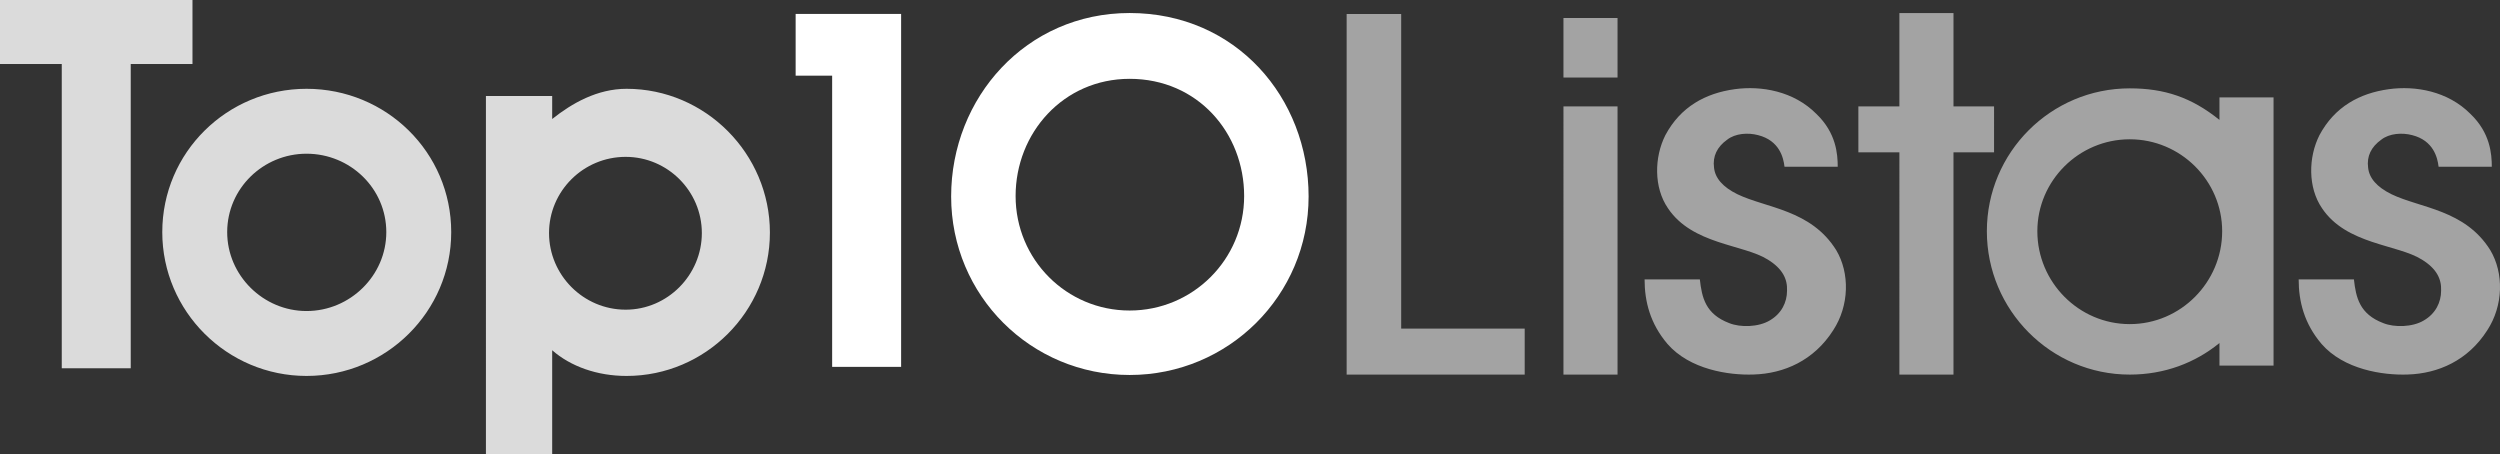
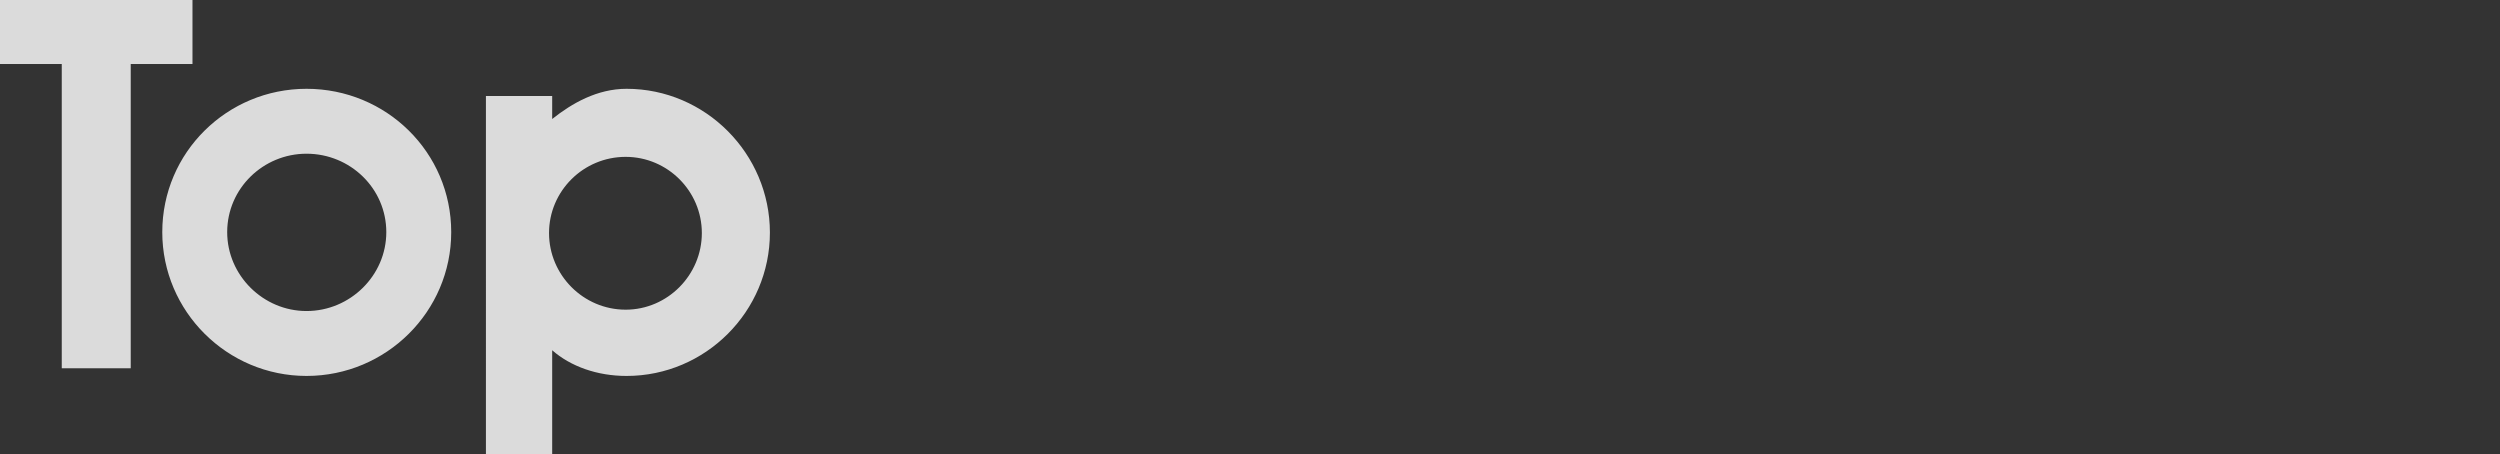
<svg xmlns="http://www.w3.org/2000/svg" width="754.62" height="137.15" viewBox="0 0 754.62 137.15">
  <rect x="0" y="0" width="754.62" height="137.15" fill="#333333" stroke="none" />
  <g fill="#dbdbdb">
    <path d="M58.099 0v19.321H39.458v91.842H18.641V19.321H0V0z" />
    <path d="M136.2 70.072c0 23.946-19.593 43.404-43.676 43.404-23.947 0-43.54-19.458-43.54-43.404 0-24.083 19.593-43.268 43.54-43.268 24.082 0 43.676 19.185 43.676 43.268zM92.523 93.884c13.198 0 24.083-10.75 24.083-23.812 0-13.198-10.885-23.675-24.083-23.675-13.062 0-23.947 10.477-23.947 23.675.001 13.062 10.885 23.812 23.947 23.812zm54.152 43.267V28.981h20.001v6.939c5.987-4.762 13.606-9.116 22.45-9.116 23.811 0 43.268 19.593 43.268 43.404s-19.457 43.269-43.268 43.269c-8.844 0-16.872-2.857-22.45-7.756v31.431h-20.001zm65.174-66.807c0-12.654-10.341-22.995-22.995-22.995-12.79 0-23.131 10.341-23.131 22.995s10.341 23.131 23.131 23.131c12.654.001 22.995-10.477 22.995-23.131z" />
  </g>
  <g fill="#a3a3a3">
-     <path d="M406.48 4.217h16.466V99.19h37.28v13.879H406.48zm81.773 1.225v17.961h-16.327V5.442zm0 26.669v80.958h-16.327V32.111zm50.395 18.207c-.308-2.722-1.532-7.892-7.958-9.525-3.06-.816-6.885-.544-9.332 1.361-3.061 2.177-4.438 5.034-3.979 8.436.307 3.13 2.601 5.851 7.038 8.028 8.722 4.218 22.188 4.626 29.837 16.873 4.132 6.938 3.979 16.735-.919 24.22-5.813 9.116-14.841 13.062-24.021 13.334-7.499.272-19.278-1.497-26.011-9.253-5.203-6.123-6.887-12.789-6.887-19.456h16.68c.611 5.441 1.682 10.476 8.873 13.198 3.366 1.359 8.874 1.225 12.242-.816 3.518-2.041 5.202-5.443 5.202-8.981.153-3.537-1.377-6.667-5.814-9.389-7.346-4.625-22.799-4.49-30.144-15.511-4.286-6.259-4.132-15.375-.765-22.042 4.59-8.572 12.087-12.654 20.962-13.879 7.956-1.089 17.748.544 24.635 7.484 5.967 5.715 6.427 12.11 6.427 15.92h-16.066zm51.008 62.751h-16.328V45.99h-12.383V32.111h12.383V3.945h16.328v28.166h12.246V45.99h-12.246zM599.73 69.802c0-23.812 19.32-43.133 43.132-43.133 10.479 0 18.642 2.721 27.077 9.524V29.39h16.328v80.959h-16.328v-6.803c-7.347 5.986-16.599 9.524-27.077 9.524-23.812 0-43.132-19.458-43.132-43.268zm43.132 28.029c15.376 0 27.895-12.654 27.895-28.029 0-15.24-12.519-27.758-27.895-27.758s-27.893 12.519-27.893 27.758c0 15.375 12.517 28.029 27.893 28.029zm93.218-47.513c-.308-2.722-1.532-7.892-7.957-9.525-3.061-.816-6.887-.544-9.334 1.361-3.06 2.177-4.438 5.034-3.978 8.436.306 3.13 2.6 5.851 7.038 8.028 8.721 4.218 22.185 4.626 29.835 16.873 4.133 6.938 3.979 16.735-.918 24.22-5.813 9.116-14.841 13.062-24.022 13.334-7.498.272-19.277-1.497-26.01-9.253-5.204-6.123-6.887-12.789-6.887-19.456h16.68c.61 5.441 1.682 10.476 8.873 13.198 3.366 1.359 8.874 1.225 12.241-.816 3.52-2.041 5.202-5.443 5.202-8.981.153-3.537-1.376-6.667-5.813-9.389-7.347-4.625-22.8-4.49-30.145-15.511-4.285-6.259-4.131-15.375-.764-22.042 4.59-8.572 12.087-12.654 20.962-13.879 7.955-1.089 17.747.544 24.635 7.484 5.966 5.715 6.426 12.11 6.426 15.92H736.08z" />
-   </g>
-   <path d="M272 110.74h-20.818V22.844h-11.021V4.203H272zM340.982 3.93c32.111 0 54.017 25.58 54.017 55.377 0 29.934-24.22 53.881-54.017 53.881s-53.881-23.947-53.881-53.881c0-29.797 22.587-55.377 53.881-55.377zm34.56 55.241c0-19.049-14.015-35.376-34.56-35.376-20.001 0-34.424 16.327-34.424 35.376 0 19.185 15.375 34.56 34.424 34.56s34.56-15.375 34.56-34.56z" fill="#fff" />
+     </g>
</svg>